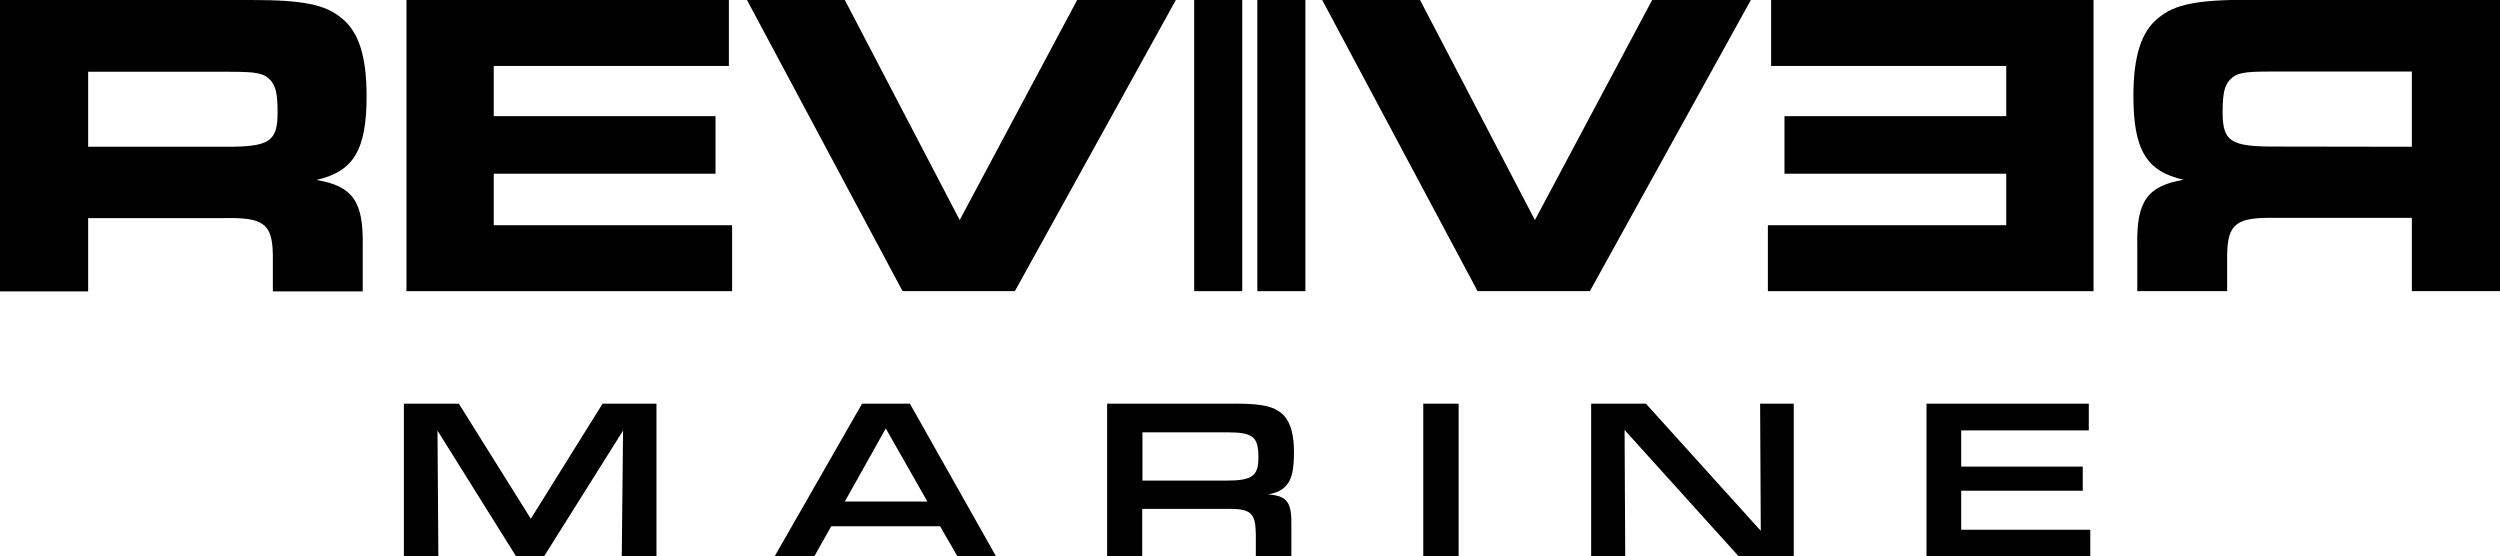
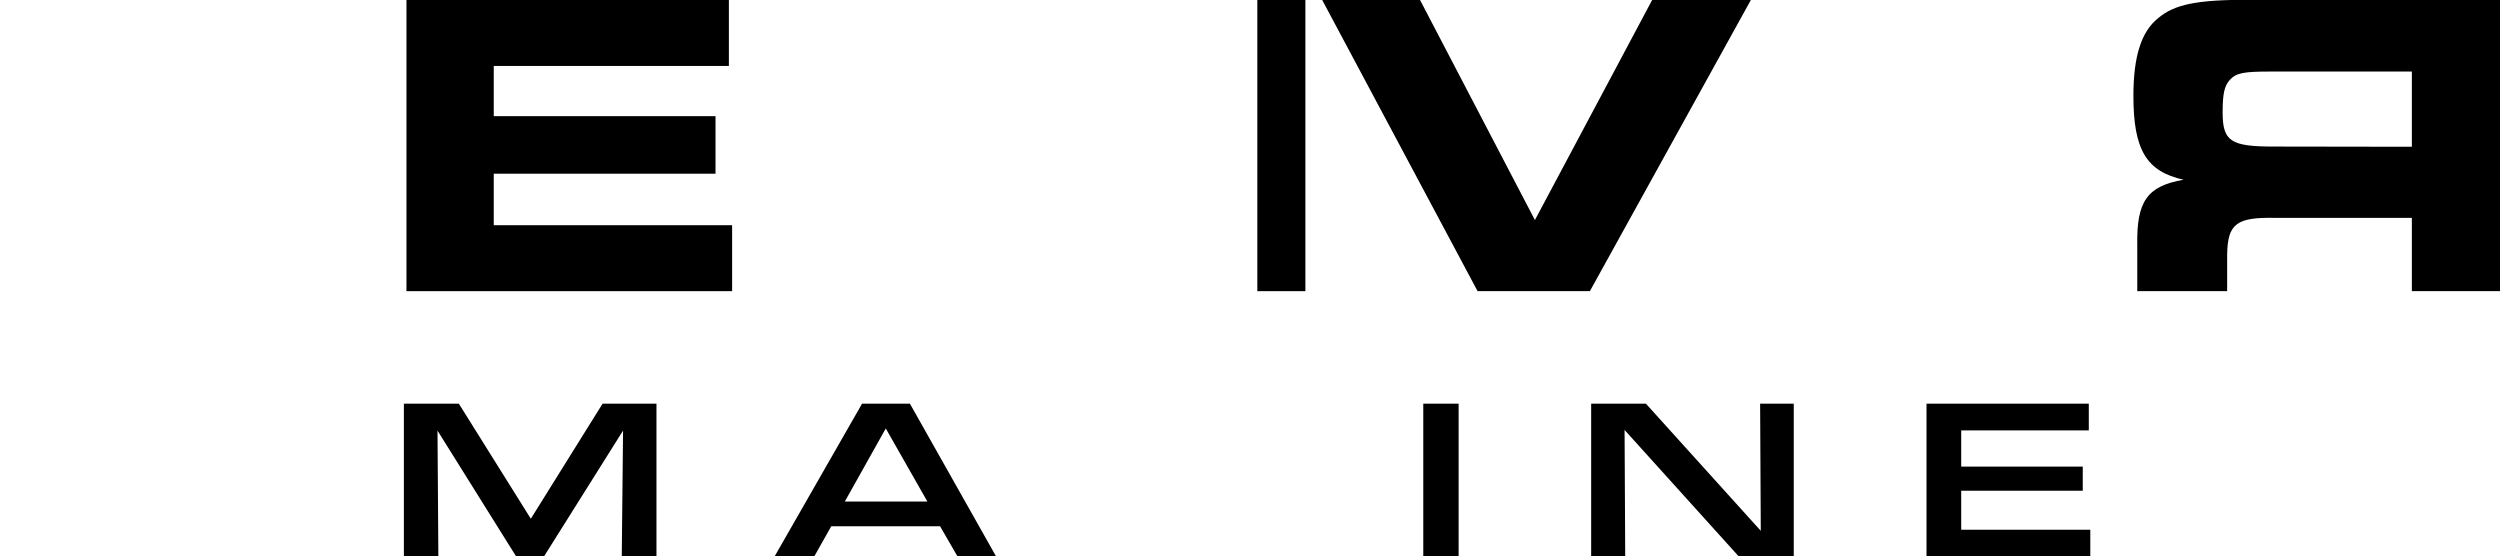
<svg xmlns="http://www.w3.org/2000/svg" version="1.1" x="0px" y="0px" viewBox="0 0 1160 258.2" style="enable-background:new 0 0 1160 258.2;" xml:space="preserve">
  <g id="marine">
    <g>
      <path d="M187.6,187.3h25.3l33.4,53.4l33.3-53.4h25v70.9h-16.1l0.6-58.4l-36.7,58.4h-12.9L203,199.8l0.4,58.4h-16v-70.9H187.6z" />
      <path d="M385.7,244.2l-7.9,14h-18.4l40.6-70.9h22.2l40,70.9h-17.9l-8.1-14L385.7,244.2L385.7,244.2z M411,198.8l-19,33.9h38.3    L411,198.8z" />
-       <path d="M513.8,187.3h60.1c12.4,0,18.1,1.5,21.9,5.6c3.1,3.4,4.6,8.9,4.6,17c0,7.8-1,12.1-3.1,14.8s-4.7,3.9-8.9,4.7    c8.9,0.7,11,3.5,10.8,14.8v14h-16.5v-10.6c-0.2-9.7-2.4-11.6-13.2-11.5H530v22.1h-16.3v-70.9H513.8z M569,223    c11.9,0,14.9-2.1,14.9-10.6c0-9.8-2.4-11.8-14.6-11.8h-39.2V223H569z" />
      <path d="M660.4,187.3h16.4v70.9h-16.4V187.3z" />
      <path d="M738.3,187.3h25.4l53.3,59l-0.3-59h15.6v70.9h-25.5l-53-58.7l0.3,58.7h-15.8V187.3z" />
      <path d="M893.8,187.3h75.4v12.4H910v16.8h56.4v11.2H910v18.1h59.9v12.4h-76v-70.9H893.8z" />
    </g>
  </g>
  <g id="reviver">
    <g>
-       <path d="M0,0h116.5c23.9,0,34.4,2,42.1,8.5c7.9,6.3,11.5,17.8,11.5,36.1c0,25.1-6.1,35-23.3,38.9c16.8,2.8,21.9,9.9,21.5,30.4    v21.3h-41.7v-16.8c-0.2-14.6-4.3-17.6-22.7-17.2h-63v34H0V0z M105.1,68.1c19.8,0,23.7-2.4,23.7-15.8c0-8.7-0.8-12.4-3.4-15.2    c-3-3.2-6.5-3.8-18.8-3.8H40.9v34.8H105.1z" />
      <path d="M338.2,0v30.6H229.1v23.3H332v26.7H229.1v23.9h110.6v30.6H188.6V0H338.2z" />
-       <path d="M346.6,0H392l53.3,102.1L499.8,0h45.8l-74.7,135.1h-52.1L346.6,0z" />
      <g>
-         <path d="M554.1,0h22.3v135.1h-22.3V0z" />
        <path d="M583.4,0h22.3v135.1h-22.3V0z" />
      </g>
      <path d="M613.5,0h45.4l53.3,102.1L766.6,0h45.8l-74.7,135.1h-52.1L613.5,0z" />
-       <path d="M971.4,0v135.1H820.3v-30.6h110.6V80.6H828V53.9h102.9V30.6H821.8V0H971.4z" />
      <path d="M1160,135.1h-40.9v-34h-63c-18.4-0.4-22.5,2.6-22.7,17.2v16.8h-41.7v-21.3c-0.4-20.5,4.7-27.5,21.5-30.4    c-17.2-3.8-23.3-13.8-23.3-38.9c0-18.2,3.6-29.8,11.5-36.1c7.7-6.5,18.2-8.5,42.1-8.5L1160,0V135.1z M1119.1,68.1V33.2h-65.6    c-12.4,0-15.8,0.6-18.8,3.8c-2.6,2.8-3.4,6.5-3.4,15.2c0,13.4,3.8,15.8,23.7,15.8L1119.1,68.1L1119.1,68.1z" />
    </g>
  </g>
</svg>